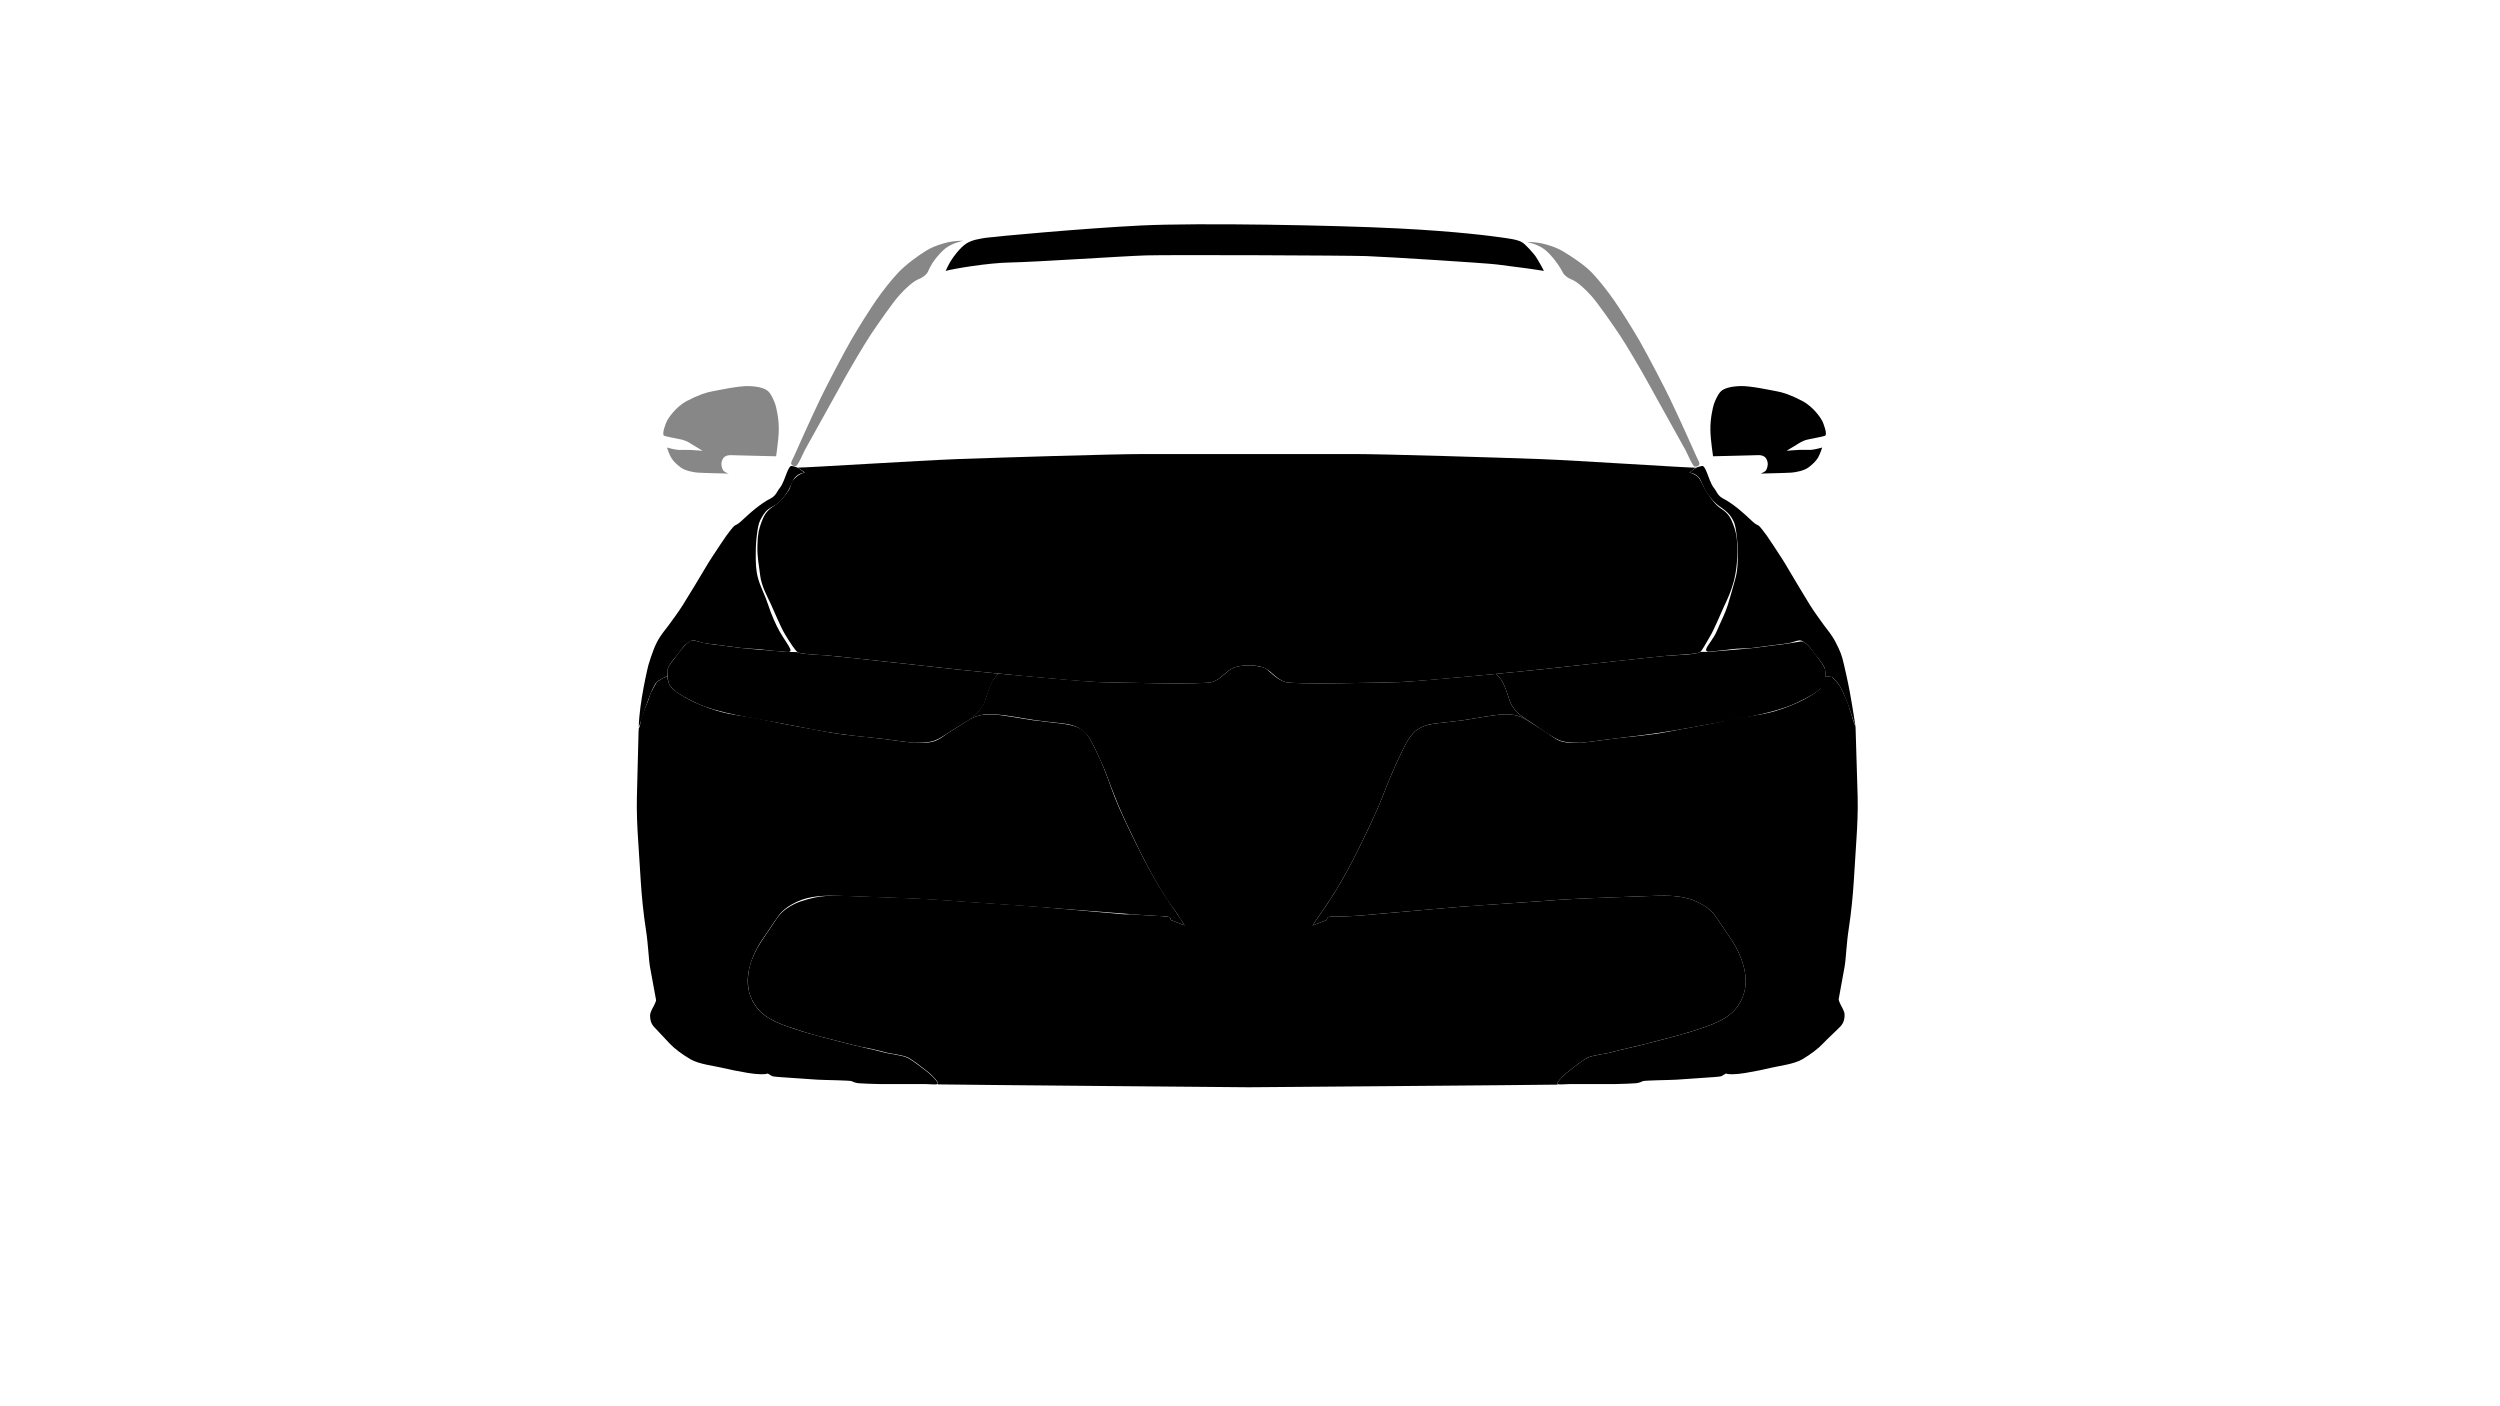
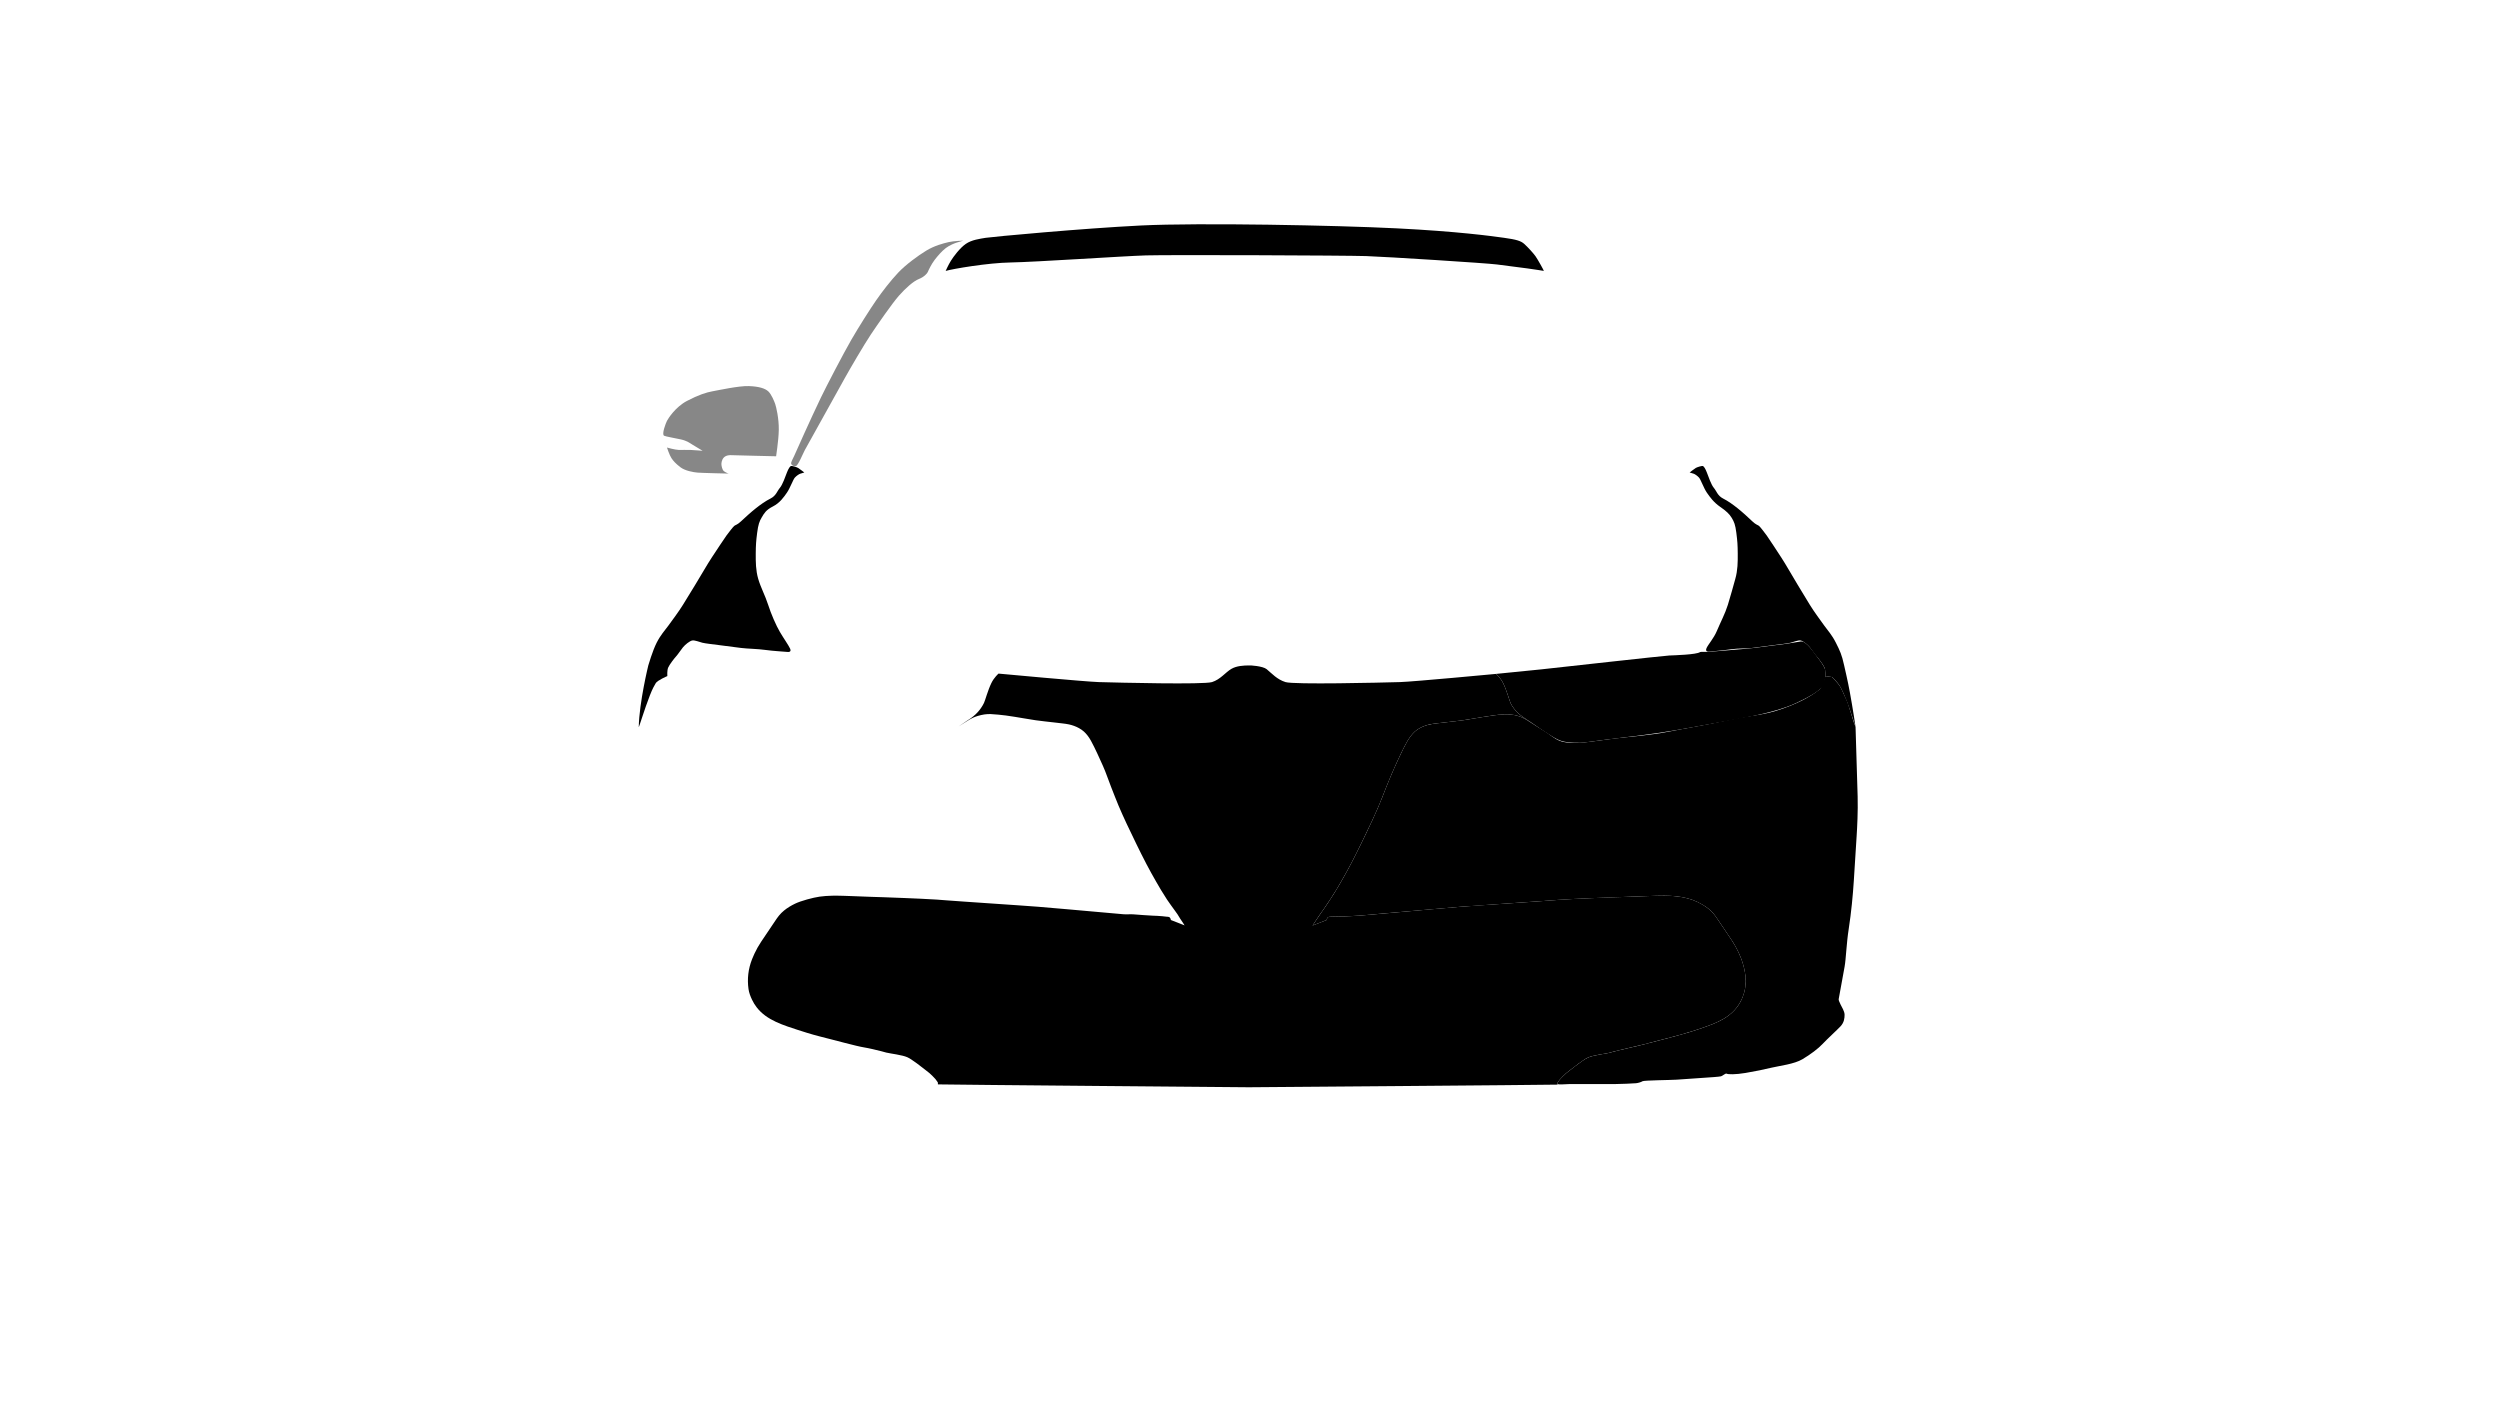
<svg xmlns="http://www.w3.org/2000/svg" width="100%" height="100%" viewBox="0 0 2750 1547" version="1.1" xml:space="preserve">
  <path data-id="zadnie-krylya" d="M870.329,510.25c0.528,1.554 2.711,2.957 5.08,2.462c2.524,-0.526 8.09,-14.363 9.981,-17.767l43.965,-79.157c5.635,-10.146 21.178,-36.762 28.562,-47.812c7.384,-11.05 23.448,-34.216 30.847,-42.637c7.399,-8.42 16.136,-16.135 21.926,-18.392c5.8,-2.258 9.24,-6.118 9.95,-7.885c0.71,-1.767 3.78,-8.382 7.45,-13.16c3.67,-4.778 8,-9.739 12.24,-12.991c4.25,-3.252 10.24,-5.528 12.05,-6.062c1.81,-0.535 7.22,-2.133 7.22,-2.133c-0,0 -10.17,0.232 -16.06,1.598c-5.89,1.366 -15.67,3.888 -24.73,9.437c-9.06,5.549 -22.475,15.334 -30.745,24.108c-8.271,8.774 -17.493,20.654 -24.276,30.46c-6.782,9.806 -19.163,29.285 -27.436,43.605c-8.273,14.319 -27.807,51.761 -33.423,63.527c-5.615,11.766 -13.421,28.578 -17.952,38.681c-4.531,10.102 -9.671,21.563 -11.305,25.207c-1.635,3.644 -3.924,7.201 -3.344,8.911Z" style="fill-opacity:0.47;" />
-   <path data-id="zadnie-krylya" d="M1869.29,510.812c-0.528,1.554 -2.711,2.957 -5.08,2.462c-2.524,-0.526 -8.09,-14.363 -9.981,-17.767l-43.965,-79.157c-5.635,-10.146 -21.178,-36.762 -28.562,-47.812c-7.384,-11.05 -23.448,-34.216 -30.847,-42.637c-7.399,-8.42 -16.136,-16.135 -21.926,-18.392c-5.8,-2.258 -9.24,-6.118 -9.95,-7.885c-0.71,-1.767 -4.18,-7.593 -7.85,-12.371c-3.67,-4.778 -8,-9.738 -12.25,-12.991c-4.24,-3.252 -10.23,-5.528 -12.04,-6.062c-1.81,-0.535 -7.22,-2.133 -7.22,-2.133c-0,-0 10.16,0.232 16.05,1.598c5.89,1.366 15.68,3.888 24.73,9.437c9.06,5.549 22.885,14.545 31.155,23.319c8.271,8.774 17.493,20.654 24.276,30.46c6.782,9.806 19.163,29.285 27.436,43.605c8.273,14.319 27.807,51.761 33.423,63.527c5.615,11.766 13.421,28.578 17.952,38.681c4.531,10.102 9.671,21.563 11.305,25.207c1.635,3.644 3.924,7.201 3.344,8.911Z" style="fill-opacity:0.47;" />
  <path data-id="zerkala" d="M730.545,479.31c-3.001,-1.374 1.838,-13.908 3.127,-16.386c1.289,-2.478 9.179,-15.158 21.972,-21.894c12.792,-6.736 21.605,-9.466 27.907,-10.574c6.301,-1.108 29.142,-6.177 40.256,-5.764c11.115,0.414 17.723,2.527 21.262,5.764c3.538,3.237 6.716,11.233 7.686,14.055c0.97,2.822 4.155,15.716 3.905,28.422c-0.251,12.707 -3.106,28.873 -2.935,28.968c0.172,0.094 -49.89,-1.243 -49.89,-1.243c0,0 -4.736,-0.302 -7.492,2.467c-2.756,2.769 -2.89,6.907 -2.756,8.102c0.133,1.195 0.735,5.523 2.756,7.084c2.02,1.56 5.07,2.617 5.07,2.617c-0,0 -29.496,-0.661 -34.033,-1.057c-4.538,-0.395 -13.828,-1.921 -19.102,-6.043c-5.274,-4.123 -7.551,-6.691 -9.717,-9.931c-2.165,-3.239 -4.889,-11.619 -4.889,-11.619c-0,0 8.815,2.501 12.774,2.614c3.96,0.113 8.391,-0.154 12.582,0c4.407,0.161 13.863,0.968 13.863,0.968c-0,0 -7.918,-4.778 -10.915,-6.57c-2.996,-1.792 -6.211,-4.448 -12.923,-5.92c-7.751,-1.7 -16.381,-3.086 -18.508,-4.06Z" style="fill-opacity:0.47;" />
-   <path data-id="zerkala" d="M2007.54,479.294c3.001,-1.374 -1.838,-13.908 -3.127,-16.386c-1.289,-2.478 -9.179,-15.158 -21.972,-21.894c-12.792,-6.736 -21.605,-9.466 -27.907,-10.574c-6.301,-1.108 -29.142,-6.177 -40.256,-5.764c-11.115,0.414 -17.723,2.527 -21.262,5.764c-3.538,3.237 -6.716,11.233 -7.686,14.055c-0.97,2.822 -4.155,15.716 -3.905,28.422c0.251,12.707 3.106,28.873 2.935,28.968c-0.172,0.094 49.89,-1.243 49.89,-1.243c-0,0 4.736,-0.302 7.492,2.467c2.756,2.769 2.89,6.907 2.756,8.102c-0.133,1.195 -0.735,5.523 -2.756,7.084c-2.02,1.56 -5.07,2.617 -5.07,2.617c-0,0 29.496,-0.661 34.033,-1.057c4.538,-0.395 13.828,-1.921 19.102,-6.043c5.274,-4.123 7.551,-6.691 9.717,-9.931c2.165,-3.239 4.889,-11.619 4.889,-11.619c-0,0 -8.815,2.501 -12.774,2.614c-3.96,0.113 -8.391,-0.154 -12.582,0c-4.407,0.161 -13.863,0.968 -13.863,0.968c-0,0 7.918,-4.778 10.915,-6.57c2.996,-1.792 6.211,-4.448 12.923,-5.92c7.751,-1.7 16.381,-3.086 18.508,-4.06Z" />
-   <path data-id="perednij-bamper" d="M1031.22,1192.47c1.35,-0.75 -1.05,-3.06 -1.82,-4.35c-0.77,-1.28 -6.52,-6.91 -7.86,-7.87c-1.34,-0.95 -17.03,-13.72 -23.552,-16.79c-6.526,-3.07 -21.012,-4.27 -26.172,-5.94c-5.159,-1.67 -31.638,-7.3 -42.395,-10.28c-10.757,-2.99 -34.893,-8.44 -55.051,-15.29c-20.158,-6.84 -42.331,-13.76 -50.036,-39.65c-7.704,-25.89 11.123,-54.29 13.616,-57.96c2.494,-3.68 11.844,-17.44 15.752,-23.2c3.909,-5.75 8.207,-12.242 22.609,-19.07c14.401,-6.829 30.347,-6.633 36.48,-6.829c6.133,-0.195 37.206,1.266 48.116,1.523c10.909,0.256 60.203,2.191 71.453,3.22c11.25,1.029 84.61,5.739 106.78,7.456c22.16,1.718 95.52,7.4 113.65,8.81c18.14,1.4 31.64,1.53 33.39,2.58c1.75,1.06 1.75,3.18 1.75,3.18l15.11,5.92c-0,-0 -7.24,-11.66 -9.08,-14.05c-1.84,-2.4 -12.14,-17.142 -19.43,-29.577c-7.29,-12.436 -12.84,-22.031 -23.23,-42.973c-10.38,-20.942 -19.58,-40.148 -25.28,-54.762c-5.7,-14.615 -9.28,-27.162 -16.86,-43.211c-7.57,-16.05 -10.59,-22.649 -16.01,-28.287c-5.42,-5.638 -15.89,-7.687 -22.08,-8.657c-6.18,-0.97 -25.98,-2.901 -35.59,-4.261c-9.61,-1.36 -33.62,-6.025 -44.84,-6.348c-11.21,-0.323 -18.39,2.087 -25.19,6.348c-6.8,4.261 -19.12,11.983 -20.61,12.918c-1.5,0.936 2.46,-1.544 -1.5,0.936c-3.95,2.48 -8.1,6.321 -13.94,8.74c-5.85,2.419 -14.31,2.68 -21.54,2.419c-7.24,-0.262 -20.365,-2.336 -38.588,-4.638c-18.223,-2.302 -40.248,-3.585 -61.409,-7.757c-21.162,-4.172 -37.981,-6.675 -66.065,-12.618c-28.083,-5.943 -38.23,-4.805 -61.202,-12.951c-22.972,-8.146 -34.542,-16.409 -40.048,-20.738c-0.515,-0.405 -3.246,-2.859 -4.491,-5.801c-1.733,-4.094 -2.002,-8.952 -2.002,-8.952l-5.667,2.695l-5.869,3.727c-0,-0 -7.18,12.17 -7.879,15.371c-1.43,6.541 -9.194,20.992 -10.209,29.387c-1.014,8.394 -1.844,2.724 -2.033,10.18l-1.819,71.498c-0.416,16.363 0.482,33.78 1.15,44.271c0.669,10.491 2.132,33.453 3.118,48.928c0.985,15.474 2.852,34.903 5.57,52.293c2.718,17.38 3.053,33.34 4.672,42.15l6.546,35.62c0.197,1.07 -0.693,3.01 -2.059,5.88c-1.366,2.87 -4.487,7.41 -4.487,11.34c-0,3.94 0.568,8.49 4.487,12.67c3.92,4.17 12.406,13.2 17.352,18.47c4.947,5.26 13.386,11.57 22.518,16.96c9.132,5.4 25.369,7.2 33.996,9.23c8.626,2.04 17.924,4 29.269,5.87c11.345,1.88 19.361,1.65 20.817,0.83c1.456,-0.83 4.285,2.38 6.644,2.91c2.359,0.54 11.685,1.09 18.912,1.59c7.227,0.49 23.243,1.6 30.107,2.07c6.865,0.47 36.248,0.67 37.859,1.7c1.61,1.02 4.823,1.95 7.23,2.2c2.408,0.26 17.609,0.92 23.26,0.92l50.45,0c4.31,0 11.57,0.91 13.23,0Z" />
  <path data-id="perednie-krylya" d="M713.135,731.952c0,0 -9.921,40.341 -10.512,67.725c-0.038,1.758 6.37,-19.871 12.247,-34.759c3.243,-8.216 4.565,-10.08 6.428,-13.397c1.78,-3.168 12.765,-7.814 12.765,-7.814c-0,-0 -0.46,-6.302 0.979,-9.492c1.439,-3.19 6.307,-9.614 8.664,-12.19c2.356,-2.576 5.237,-7.182 7.622,-10.069c2.385,-2.886 7.324,-6.891 10.111,-7.417c2.786,-0.526 7.916,1.664 11.218,2.481c3.301,0.818 11.905,1.776 17.588,2.51c5.683,0.734 17.66,2.281 24.828,3.206c7.167,0.926 18.275,0.975 26.725,2.189c8.451,1.213 22.05,1.928 23.83,2.176c1.78,0.248 5.286,0.267 3.456,-3.652c-1.83,-3.919 -7.033,-11.223 -11.207,-18.308c-4.175,-7.085 -9.707,-19.782 -12.893,-29.807c-3.186,-10.024 -8.193,-19.045 -10.928,-28.492c-2.735,-9.448 -2.804,-18.573 -2.735,-27.915c0.069,-9.342 0.379,-13.783 1.557,-22.871c1.178,-9.087 2.44,-12.596 5.072,-16.983c2.633,-4.387 4.517,-8.034 12.222,-11.956c7.705,-3.922 12.001,-10.249 15.456,-15.194c3.456,-4.944 6.801,-14.529 8.742,-16.597c1.941,-2.068 4.537,-3.822 5.999,-4.261c1.461,-0.439 4.37,-1.312 4.37,-1.312c0,-0 -5.271,-4.13 -6.85,-5.032c-1.578,-0.902 -6.684,-2.402 -7.744,-2.145c-1.061,0.256 -2.834,2.777 -4.517,7.177c-1.682,4.401 -4.847,13.541 -7.751,16.887c-2.905,3.347 -4.112,8.585 -10.095,11.63c-5.984,3.045 -11.039,6.665 -16.461,10.943c-5.422,4.277 -12.208,10.488 -16.248,14.299c-4.041,3.812 -6.044,3.89 -7.392,4.995c-1.348,1.105 -5.919,6.987 -8.534,10.536c-2.615,3.549 -11.474,17.138 -16.284,24.372c-4.809,7.235 -11.504,19.09 -18.259,30.108c-6.756,11.019 -8.946,14.59 -13.373,21.811c-4.427,7.221 -12.33,17.765 -16.189,23.082c-3.858,5.316 -8.22,9.749 -12.731,18.604c-4.512,8.856 -9.176,24.932 -9.176,24.932Z" />
  <path data-id="perednij-bamper" d="M1713.55,1192.47c-1.336,-0.75 1.04,-3.06 1.803,-4.35c0.762,-1.28 6.456,-6.91 7.783,-7.87c1.327,-0.95 16.865,-13.72 23.323,-16.79c6.463,-3.07 20.808,-4.27 25.918,-5.94c5.109,-1.67 31.331,-7.3 41.983,-10.28c10.652,-2.99 34.554,-8.44 54.516,-15.29c19.962,-6.84 41.92,-13.76 49.55,-39.65c7.629,-25.89 -11.015,-54.29 -13.484,-57.96c-2.47,-3.68 -11.729,-17.44 -15.599,-23.2c-3.871,-5.75 -8.127,-12.242 -22.389,-19.07c-14.261,-6.829 -30.052,-6.633 -36.126,-6.829c-6.073,-0.195 -36.844,1.266 -47.648,1.523c-10.803,0.256 -59.618,2.191 -70.758,3.22c-11.141,1.029 -83.788,5.739 -105.743,7.456c-21.944,1.718 -94.482,8.42 -112.446,9.82c-17.964,1.41 -31.432,0.52 -33.165,1.57c-1.733,1.06 -1.733,3.18 -1.733,3.18l-15.458,6.03c0,-0 7.665,-11.77 9.487,-14.16c1.822,-2.4 12.022,-17.142 19.241,-29.577c7.219,-12.436 12.715,-22.031 23.004,-42.973c10.28,-20.942 19.39,-40.148 25.035,-54.762c5.644,-14.615 10.487,-26.511 17.983,-42.561c7.497,-16.05 10.992,-22.363 16.35,-28.001c5.367,-5.638 13.953,-8.623 20.083,-9.593c6.12,-0.97 25.727,-2.901 35.244,-4.261c9.516,-1.36 33.293,-6.025 44.404,-6.348c11.101,-0.323 18.211,2.087 24.945,6.348c6.734,4.261 18.934,11.983 20.41,12.918c1.485,0.936 -2.436,-1.544 1.485,0.936c3.912,2.48 8.021,6.321 13.805,8.74c5.793,2.419 14.171,2.68 21.33,2.419c7.17,-0.262 20.167,-2.336 38.213,-4.638c18.046,-2.302 39.857,-3.585 60.813,-7.757c20.956,-4.172 37.611,-6.675 65.422,-12.618c27.81,-5.943 37.859,-4.805 60.608,-12.951c22.748,-8.146 34.206,-16.409 39.658,-20.738c2.756,-2.188 6.552,-14.756 6.552,-14.756l7.306,1.071c-0,0 6.004,6.045 8.28,9.438c2.258,3.365 4.479,9.067 5.378,10.919c4.787,9.858 4.223,10.811 6.156,16.283c2.03,5.745 3.326,11.765 6.024,18.185l2.31,76.664c0.412,16.364 -0.477,33.302 -1.139,43.793c-0.662,10.491 -2.111,33.452 -3.087,48.927c-0.977,15.475 -2.825,34.903 -5.516,52.283c-2.692,17.39 -3.025,33.35 -4.627,42.16l-6.482,35.62c-0.195,1.07 0.686,3.01 2.039,5.88c1.352,2.87 4.443,7.41 4.443,11.34c0,3.93 -0.562,8.49 -4.443,12.67c-3.882,4.17 -14.711,13.98 -19.609,19.25c-4.899,5.26 -13.256,11.57 -22.299,16.96c-9.043,5.4 -25.122,7.2 -33.666,9.23c-8.542,2.04 -17.749,4 -28.984,5.87c-11.235,1.88 -19.173,1.65 -20.615,0.83c-1.442,-0.83 -4.243,2.38 -6.579,2.91c-2.336,0.54 -11.572,1.09 -18.728,1.59c-7.157,0.49 -23.017,1.6 -29.815,2.07c-6.798,0.47 -35.895,0.67 -37.491,1.7c-1.594,1.02 -4.776,1.95 -7.16,2.2c-2.384,0.26 -17.437,0.92 -23.033,0.92l-49.96,-0c-4.268,-0 -11.458,0.91 -13.102,-0Z" />
  <path data-id="perednie-krylya" d="M2041.1,799.603c0,0 -6.434,-19.977 -9.361,-27.542c-2.363,-6.108 -5.451,-13.298 -8.197,-17.845c-2.167,-3.589 -8.28,-9.438 -8.28,-9.438l-7.435,-1.09c0,0 0.455,-6.283 -0.97,-9.473c-1.425,-3.19 -6.246,-9.614 -8.58,-12.19c-2.333,-2.576 -5.186,-7.182 -7.548,-10.069c-2.362,-2.886 -7.253,-6.891 -10.013,-7.417c-2.758,-0.526 -7.839,1.664 -11.109,2.481c-3.268,0.818 -11.789,1.776 -17.417,2.51c-5.627,0.734 -17.488,2.281 -24.586,3.206c-7.098,0.926 -14.943,0.263 -23.312,1.476c-8.368,1.214 -20.131,2.174 -24.098,2.602c-1.77,0.191 -4.735,-0.159 -2.921,-4.078c1.812,-3.919 7.911,-10.749 11.098,-18.307c4.475,-10.614 9.112,-19.07 12.266,-29.095c3.155,-10.024 5.46,-19.045 8.168,-28.492c2.709,-9.448 2.777,-18.573 2.709,-27.915c-0.069,-9.342 -0.376,-13.783 -1.542,-22.871c-1.167,-9.087 -2.417,-11.938 -5.023,-16.325c-2.607,-4.387 -6.203,-7.692 -12.783,-12.221c-7.066,-4.864 -11.205,-10.642 -14.626,-15.587c-3.422,-4.944 -6.735,-14.529 -8.657,-16.597c-1.922,-2.068 -4.493,-3.822 -5.941,-4.261c-1.446,-0.439 -4.327,-1.312 -4.327,-1.312c-0,0 5.22,-4.13 6.783,-5.032c1.563,-0.902 6.619,-2.402 7.669,-2.145c1.051,0.256 2.806,2.777 4.473,7.177c1.666,4.401 4.8,13.541 7.676,16.887c2.876,3.347 4.072,8.585 9.997,11.63c5.925,3.045 10.931,6.665 16.301,10.943c5.369,4.277 12.089,10.488 16.09,14.299c4.001,3.812 5.985,3.89 7.32,4.995c1.335,1.105 5.861,6.987 8.451,10.536c2.589,3.549 11.362,17.138 16.126,24.372c4.762,7.235 11.392,19.09 18.081,30.108c6.691,11.019 8.859,14.59 13.243,21.811c4.384,7.221 12.21,17.765 16.032,23.082c3.82,5.316 8.14,9.749 12.607,18.604c4.468,8.856 6.546,13.196 9.087,24.932c1.03,4.757 3.934,16.772 6.254,29.38c3.403,18.498 6.295,38.271 6.295,38.271Z" />
  <path data-id="krysha" d="M1040.22,298.004c0,0 2.92,-6.572 5.79,-11.194c2.87,-4.622 9.79,-13.937 16.3,-18.478c6.5,-4.541 15.61,-5.68 21.98,-6.742c6.36,-1.061 106.91,-10.416 170.88,-13.563c63.98,-3.147 214.18,-0.219 281.25,3.147c67.07,3.367 104.55,8.511 118.11,10.416c13.57,1.905 18.44,3.372 22.18,6.742c3.74,3.371 9.66,9.782 12.24,13.349c2.58,3.567 9.58,16.323 9.31,16.323c-0.28,0 -8.81,-1.545 -18.25,-2.768c-9.44,-1.223 -21.87,-2.833 -33.48,-4.337c-11.61,-1.505 -121.48,-8.465 -143.68,-9.218c-22.21,-0.753 -217.5,-1.506 -242.3,-0.753c-24.8,0.753 -121.48,7.326 -148.88,7.777c-25.17,0.414 -63.52,7.015 -71.45,9.299Z" />
-   <path data-id="kapot" d="M1489.92,499.444c33.23,0 162.45,4.013 204,5.533c38.55,1.41 163.29,9.653 171.4,9.482l-7,5.567c-0,-0 3.05,-0.287 8.96,4.176c3.15,2.381 6.62,11.635 9.15,15.381c2.53,3.747 8.64,14.819 17,20.132c8.36,5.313 10.84,11.07 13.36,17.896c2.52,6.826 3.99,11.883 4.3,25.315c0.31,13.432 -1.26,27.299 -4.3,37.874c-3.28,11.392 -6.34,17.698 -10.42,26.39c-4.08,8.693 -10.56,24.991 -15.77,33.594c-5.22,8.602 -8.04,14.73 -10.85,16.744c-2.81,2.015 -24.53,3.003 -30.17,3.241c-5.65,0.238 -119.24,12.823 -141.44,15.242c-22.2,2.418 -135.53,13.629 -158.06,14.282c-22.54,0.653 -116.81,2.902 -126.06,-0c-9.26,-2.902 -14.31,-10.504 -20.85,-14.282c-6.3,-3.639 -13.67,-4.032 -19.55,-4.032c-5.87,0 -13.24,0.393 -19.54,4.032c-6.54,3.778 -11.59,11.38 -20.85,14.282c-9.25,2.902 -103.52,0.653 -126.06,-0c-22.53,-0.653 -135.86,-11.864 -158.06,-14.282c-22.21,-2.419 -135.794,-15.004 -141.435,-15.242c-5.642,-0.238 -27.363,-1.226 -30.175,-3.241c-2.813,-2.014 -8.618,-10.937 -13.833,-19.539c-5.215,-8.603 -11.689,-24.901 -15.77,-33.594c-4.08,-8.692 -10.421,-20.055 -11.757,-31.834c-1.336,-11.779 -3.274,-18.998 -2.965,-32.43c0.309,-13.432 1.78,-18.49 4.301,-25.316c2.522,-6.825 5.001,-12.582 13.361,-17.895c8.359,-5.313 14.361,-14.058 16.892,-17.804c2.531,-3.747 1.694,-8.559 7.155,-13.562c5.461,-5.004 10.478,-5.841 10.478,-5.841l-7.862,-5.347c8.112,0.17 137.28,-7.979 175.83,-9.389c41.55,-1.52 170.77,-5.533 204,-5.533l232.59,-0Z" />
-   <path data-id="fary" d="M791.455,709.686c7.2,0.795 14.328,2.021 23.429,3.026c14.942,1.65 26.965,2.35 46.086,4.015c8.37,0.73 15.785,0.268 16.53,0.801c2.812,2.015 24.533,3.003 30.175,3.241c5.641,0.238 119.225,12.823 141.435,15.242c5.6,0.61 49.29,4.969 49.29,4.969c0,0 -4.63,4.484 -7.67,10.761c-3.93,8.11 -6.79,19.101 -8.08,21.759c-3.89,8.034 -10.4,14.391 -17.2,18.652c-6.8,4.261 -13.76,8.578 -20.61,12.918c-14.93,9.458 -16.93,12.125 -38.67,12.008c-3.98,-0.021 -15.762,-1.856 -32.137,-3.941c-14.152,-1.802 -33.093,-3.207 -52.415,-6.033c-19.574,-2.863 -39.573,-7.16 -60.648,-11.064c-35.484,-6.574 -71.577,-11.767 -94.729,-22.54c-13.485,-6.275 -27.032,-13.758 -30.1,-20.643c-1.684,-3.781 -2.638,-13 -1.743,-16.846c0.816,-3.511 6.815,-10.851 9.065,-13.717c3.741,-4.766 12.981,-18.852 19.395,-17.821c5.274,0.848 6.938,2.155 15.631,3.552c4.02,0.646 9.061,1.23 12.966,1.661Z" />
  <path data-id="fary" d="M1952.88,709.686c-7.2,0.795 -14.328,2.021 -23.429,3.026c-14.942,1.65 -26.965,2.35 -46.086,4.015c-8.37,0.73 -12.566,0.037 -13.309,0.572c-3.955,2.846 -28.189,3.518 -33.83,3.755c-5.641,0.238 -118.731,12.844 -140.931,15.263c-5.6,0.61 -49.59,4.969 -49.59,4.969c-0,-0 4.86,4.178 7.9,10.455c3.93,8.11 6.79,19.101 8.08,21.759c3.89,8.034 10.76,13.657 17.56,17.918c6.8,4.261 13.38,9.296 20.23,13.637c14.93,9.457 16.95,12.14 38.69,12.023c3.98,-0.021 15.762,-1.856 32.137,-3.941c14.152,-1.802 32.951,-3.83 52.273,-6.656c19.574,-2.863 39.715,-6.537 60.79,-10.441c35.484,-6.574 68.903,-11.767 92.055,-22.54c13.485,-6.275 27.653,-13.731 30.72,-20.617c1.685,-3.78 2.301,-12.72 1.406,-16.566c-0.817,-3.511 -5.854,-10.149 -8.104,-13.015c-3.741,-4.766 -12.325,-18.696 -18.739,-17.665c-5.274,0.848 -6.164,0.991 -14.857,2.388c-4.02,0.646 -9.061,1.23 -12.966,1.661Z" />
  <path data-id="diffuzor" d="M1373.62,731.979c1.23,-0.235 15.49,0.614 19.73,4.135c5.81,4.826 11.41,11.277 20.67,14.179c9.25,2.902 103.52,0.653 126.06,0c14.26,-0.413 105.62,-9.007 105.62,-9.007c-0,-0 4.86,4.178 7.9,10.455c3.93,8.11 6.79,19.101 8.08,21.759c3.89,8.034 10.75,13.657 17.56,17.918c0.37,0.235 0.75,0.472 1.12,0.713l10.03,6.811l-10.73,-6.79c-3.27,-2.052 -6.74,-3.731 -10.46,-4.789c-4.87,-1.384 -9.98,-1.741 -15.02,-1.541c-4.02,0.16 -8.03,0.672 -12.01,1.218c-6.55,0.897 -13.07,1.999 -19.58,3.102c-4.4,0.744 -8.79,1.531 -13.2,2.139c-6.82,0.941 -13.68,1.66 -20.52,2.436c-3.03,0.343 -6.07,0.686 -9.09,1.059c-2.38,0.294 -4.77,0.574 -7.12,1.097c-3.79,0.845 -7.5,2.183 -10.9,4.053c-1.95,1.068 -3.8,2.323 -5.46,3.807c-1.35,1.213 -2.57,2.59 -3.71,4c-3.17,3.909 -5.63,8.34 -7.92,12.803c-1.17,2.279 -2.3,4.581 -3.4,6.891c-1.82,3.788 -3.59,7.596 -5.33,11.418c-3.74,8.21 -7.28,16.509 -10.64,24.884c-2.74,6.835 -5.31,13.74 -8.18,20.525c-2.82,6.67 -5.81,13.265 -8.88,19.826c-3.49,7.484 -7.08,14.924 -10.71,22.345c-3.62,7.392 -7.27,14.766 -11.09,22.055c-3.38,6.456 -6.91,12.83 -10.55,19.147c-1.77,3.085 -3.54,6.174 -5.38,9.222c-2.16,3.588 -4.4,7.131 -6.68,10.645c-2.67,4.105 -5.39,8.176 -8.18,12.196c-0.96,1.37 -1.97,2.72 -2.93,4.09c-0.81,1.14 -1.58,2.29 -2.36,3.44c-1.33,1.98 -2.64,3.97 -3.96,5.97c-0.43,0.66 -0.86,1.31 -1.29,1.97c-0.3,0.46 -0.6,0.91 -0.9,1.37c-0.11,0.17 -0.52,0.58 -0.33,0.51c5.2,-1.9 10.31,-4.02 15.46,-6.03c0.03,-0.01 0,-0.06 0,-0.09c0.01,-0.1 0.02,-0.16 0.03,-0.26c0.04,-0.33 0.12,-0.66 0.23,-0.97c0.32,-0.88 0.99,-1.79 1.94,-2.03c0.84,-0.22 1.74,-0.26 2.6,-0.3c1.46,-0.08 2.92,-0.11 4.38,-0.13c3.93,-0.07 7.86,-0.11 11.79,-0.23c3.54,-0.11 7.08,-0.27 10.62,-0.5c3.24,-0.21 6.48,-0.49 9.71,-0.76c4.04,-0.35 8.08,-0.7 12.12,-1.05c20.58,-1.81 41.16,-3.68 61.74,-5.49c10.73,-0.952 21.45,-1.919 32.19,-2.76c6.83,-0.535 13.67,-1.009 20.51,-1.487c20.06,-1.401 40.12,-2.742 60.18,-4.129c6.8,-0.47 13.59,-0.939 20.38,-1.459c3.49,-0.267 6.97,-0.585 10.46,-0.804c11.76,-0.737 23.53,-1.224 35.3,-1.713c7.99,-0.333 15.99,-0.649 23.98,-0.914c4.02,-0.134 8.03,-0.226 12.04,-0.368c7.63,-0.269 15.26,-0.586 22.88,-0.869c2.81,-0.105 5.62,-0.204 8.42,-0.291c2.86,-0.089 5.72,-0.183 8.58,-0.183c1.37,-0 2.75,0.053 4.13,0.088c4.52,0.115 9.03,0.388 13.51,1.023c7.11,1.008 14.09,2.894 20.56,6.055c4.26,2.079 8.38,4.493 12.05,7.505c2.06,1.696 3.95,3.586 5.64,5.656c1.46,1.78 2.75,3.69 4.04,5.59c5.2,7.74 10.4,15.47 15.6,23.2c2.8,4.16 5.23,8.58 7.36,13.12c0.93,1.98 1.8,3.99 2.59,6.03c4.26,10.86 6.73,22.92 4.55,34.55c-0.76,4.08 -2.11,8.08 -3.89,11.84c-1.4,2.96 -3.12,5.77 -5.12,8.37c-2.65,3.42 -5.81,6.44 -9.28,9.02c-7.42,5.51 -16.08,9.01 -24.73,12.07c-5.03,1.79 -10.09,3.52 -15.18,5.11c-8.84,2.77 -17.77,5.21 -26.73,7.54c-5.61,1.46 -11.22,2.86 -16.82,4.34c-3.11,0.82 -6.21,1.69 -9.33,2.47c-7.73,1.94 -15.51,3.7 -23.27,5.52c-3.3,0.78 -6.6,1.55 -9.88,2.4c-1.73,0.45 -3.41,1.03 -5.15,1.41c-3.67,0.82 -7.39,1.33 -11.08,2c-2.31,0.42 -4.62,0.88 -6.9,1.45c-1.75,0.44 -3.5,0.94 -5.16,1.67c-1.57,0.69 -3.04,1.61 -4.48,2.54c-2.16,1.4 -4.25,2.9 -6.32,4.43c-3.28,2.41 -6.49,4.91 -9.69,7.44c-0.86,0.68 -1.71,1.36 -2.57,2.03c-0.4,0.32 -0.82,0.62 -1.21,0.95c-1.26,1.07 -2.45,2.25 -3.62,3.43c-1.09,1.09 -2.19,2.19 -3.18,3.39c-0.47,0.56 -0.85,1.19 -1.29,1.78c-0.16,0.21 -0.31,0.42 -0.46,0.63c-0.12,0.15 -0.23,0.31 -0.33,0.47c-0.07,0.1 -0.14,0.21 -0.2,0.31c-0.27,0.46 -0.7,1.25 -0.19,1.7c0.01,0.01 0.07,0.76 -0.37,0.77c-16.54,0.41 -339.4,2.9 -339.4,2.9c0,-0 -325.13,-2.75 -341.67,-3.16c-0.44,-0.01 -0.38,-0.76 -0.38,-0.77c0.51,-0.45 0.09,-1.24 -0.18,-1.7c-0.06,-0.1 -0.13,-0.21 -0.2,-0.31c-0.1,-0.16 -0.22,-0.32 -0.33,-0.47c-0.15,-0.22 -0.31,-0.42 -0.47,-0.63c-0.44,-0.59 -0.82,-1.22 -1.28,-1.79c-0.99,-1.19 -2.09,-2.29 -3.19,-3.39c-1.17,-1.17 -2.35,-2.35 -3.62,-3.42c-0.39,-0.33 -0.8,-0.63 -1.21,-0.95c-0.86,-0.68 -1.71,-1.36 -2.57,-2.03c-3.19,-2.53 -6.4,-5.03 -9.68,-7.45c-2.07,-1.52 -4.17,-3.02 -6.32,-4.42c-1.44,-0.93 -2.912,-1.86 -4.488,-2.55c-1.655,-0.72 -3.406,-1.22 -5.155,-1.66c-2.279,-0.58 -4.587,-1.03 -6.898,-1.45c-3.691,-0.67 -7.418,-1.19 -11.081,-2c-1.739,-0.39 -3.427,-0.96 -5.15,-1.41c-3.281,-0.85 -6.585,-1.63 -9.886,-2.4c-7.76,-1.82 -10.472,-1.83 -18.206,-3.76c-3.121,-0.78 -8.978,-2.2 -12.088,-3.02c-5.597,-1.49 -8.895,-2.3 -14.498,-3.76c-8.958,-2.33 -18.386,-4.56 -27.22,-7.33c-5.096,-1.59 -16.447,-5.19 -21.479,-6.98c-8.648,-3.06 -17.311,-6.57 -24.727,-12.08c-3.475,-2.58 -6.631,-5.59 -9.282,-9.02c-2.006,-2.59 -3.717,-5.4 -5.12,-8.36c-1.78,-3.76 -3.332,-7.73 -3.896,-11.85c-1.513,-11.04 -0.358,-21.85 3.896,-32.71c0.797,-2.04 1.664,-4.05 2.593,-6.03c2.131,-4.54 4.563,-8.96 7.363,-13.12c5.2,-7.73 10.4,-15.46 15.599,-23.19c1.285,-1.91 2.577,-3.82 4.036,-5.6c1.69,-2.07 3.584,-3.96 5.647,-5.65c3.665,-3.016 7.792,-5.43 12.045,-7.508c6.469,-3.161 19.921,-6.75 27.036,-7.758c4.478,-0.635 8.991,-0.908 13.509,-1.023c1.376,-0.035 2.753,-0.088 4.129,-0.088c2.858,0 5.717,0.094 8.574,0.183c2.808,0.087 5.615,0.186 8.421,0.291c7.627,0.283 15.252,0.6 22.879,0.869c4.014,0.142 8.028,0.234 12.042,0.368c7.996,0.265 15.99,0.581 23.983,0.914c11.772,0.489 23.542,0.976 35.292,1.713c3.49,0.219 6.98,0.537 10.46,0.804c6.79,0.52 13.59,0.989 20.38,1.459c20.06,1.387 40.13,2.728 60.19,4.129c6.84,0.478 13.68,0.952 20.51,1.487c10.73,0.841 21.46,1.808 32.19,2.76c20.58,1.81 41.16,3.68 61.74,5.49c4.03,0.35 7.21,-0.23 11.25,0.12c3.23,0.27 7.41,0.59 10.65,0.8c3.53,0.23 6.79,0.53 10.33,0.64c3.94,0.12 6.33,0.25 10.48,0.6c1.45,0.12 3.1,0.43 4.56,0.51c0.86,0.04 1.76,0.08 2.6,0.3c0.95,0.24 1.62,1.15 1.94,2.03c0.11,0.31 0.19,0.64 0.23,0.97c0.01,0.1 0.02,0.16 0.03,0.26c0,0.03 -0.03,0.08 0,0.09c3.06,1.19 5.98,2.31 8.93,3.47c2.03,0.8 4.07,1.67 6.18,2.45c0.19,0.07 -0.23,-0.34 -0.33,-0.51c-0.29,-0.5 -0.53,-0.89 -0.83,-1.35c-0.43,-0.66 -0.19,-0.34 -0.62,-0.99c-1.32,-2 -1.62,-2.41 -2.95,-4.39c-0.77,-1.15 -2.28,-3.87 -3.08,-5c-0.97,-1.37 -2.31,-3.19 -3.26,-4.57c-2.8,-4.017 -5.56,-7.454 -8.23,-11.559c-2.28,-3.514 -4.52,-7.057 -6.68,-10.645c-1.84,-3.048 -3.61,-6.136 -5.38,-9.222c-3.63,-6.317 -7.17,-12.691 -10.55,-19.146c-3.82,-7.29 -7.47,-14.663 -11.08,-22.056c-3.63,-7.421 -7.22,-14.86 -10.72,-22.345c-3.06,-6.561 -6.06,-13.156 -8.88,-19.826c-2.87,-6.784 -5.43,-13.689 -8.17,-20.525c-3.36,-8.374 -5.54,-15.644 -9.28,-23.855c-1.74,-3.822 -4.08,-9.168 -5.89,-12.956c-1.11,-2.31 -2.42,-5.197 -3.58,-7.476c-2.3,-4.463 -4.33,-8.867 -7.5,-12.776c-1.15,-1.41 -2.36,-2.787 -3.72,-4c-1.65,-1.484 -3.5,-2.739 -5.45,-3.807c-3.41,-1.87 -7.12,-3.208 -10.91,-4.053c-2.34,-0.523 -4.73,-0.803 -7.11,-1.097c-3.03,-0.373 -6.06,-0.716 -9.09,-1.059c-6.85,-0.776 -13.7,-1.495 -20.52,-2.436c-4.42,-0.608 -8.81,-1.395 -13.2,-2.139c-6.52,-1.103 -13.04,-2.205 -19.59,-3.102c-3.98,-0.546 -12.5,-1.382 -16.52,-1.541c-5.04,-0.2 -9.35,0.609 -14.22,1.993c-3.71,1.058 -7.19,2.737 -10.45,4.789l-10.73,6.79l10.03,-6.811c0.37,-0.24 0.74,-0.478 1.12,-0.713c6.8,-4.261 12.86,-10.337 16.75,-18.371c1.29,-2.657 4.15,-13.648 8.08,-21.759c3.04,-6.276 7.9,-10.455 7.9,-10.455c0,0 95.88,8.918 110.14,9.331c22.53,0.653 115.44,2.902 124.69,0c9.26,-2.902 14.83,-10.797 21.37,-14.575c5.82,-3.36 13.39,-3.668 19.02,-3.739Zm0,11.819c17.37,0 31.48,14.27 31.48,31.847c0,17.576 -14.11,31.846 -31.48,31.846c-17.38,0 -31.49,-14.27 -31.49,-31.846c0,-17.577 14.11,-31.847 31.49,-31.847Z" />
</svg>